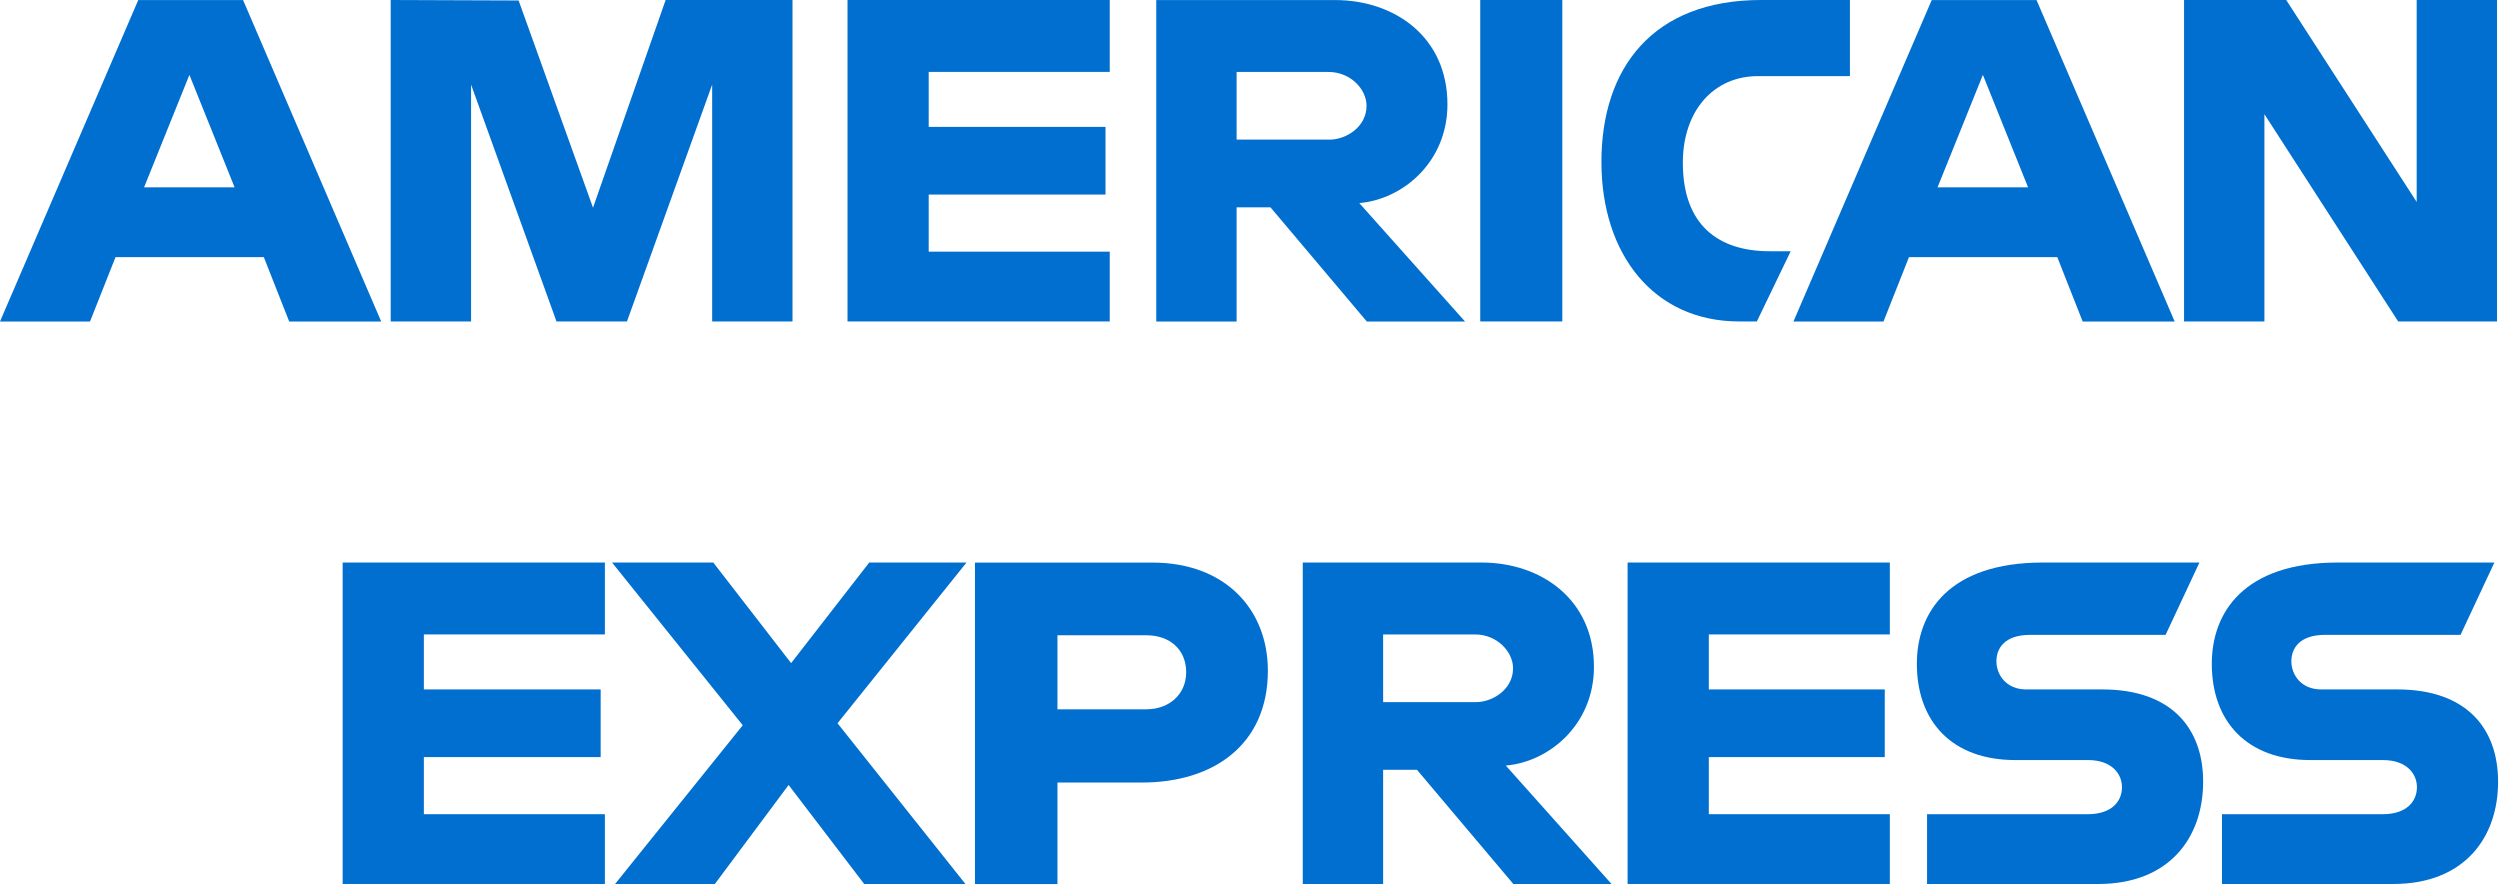
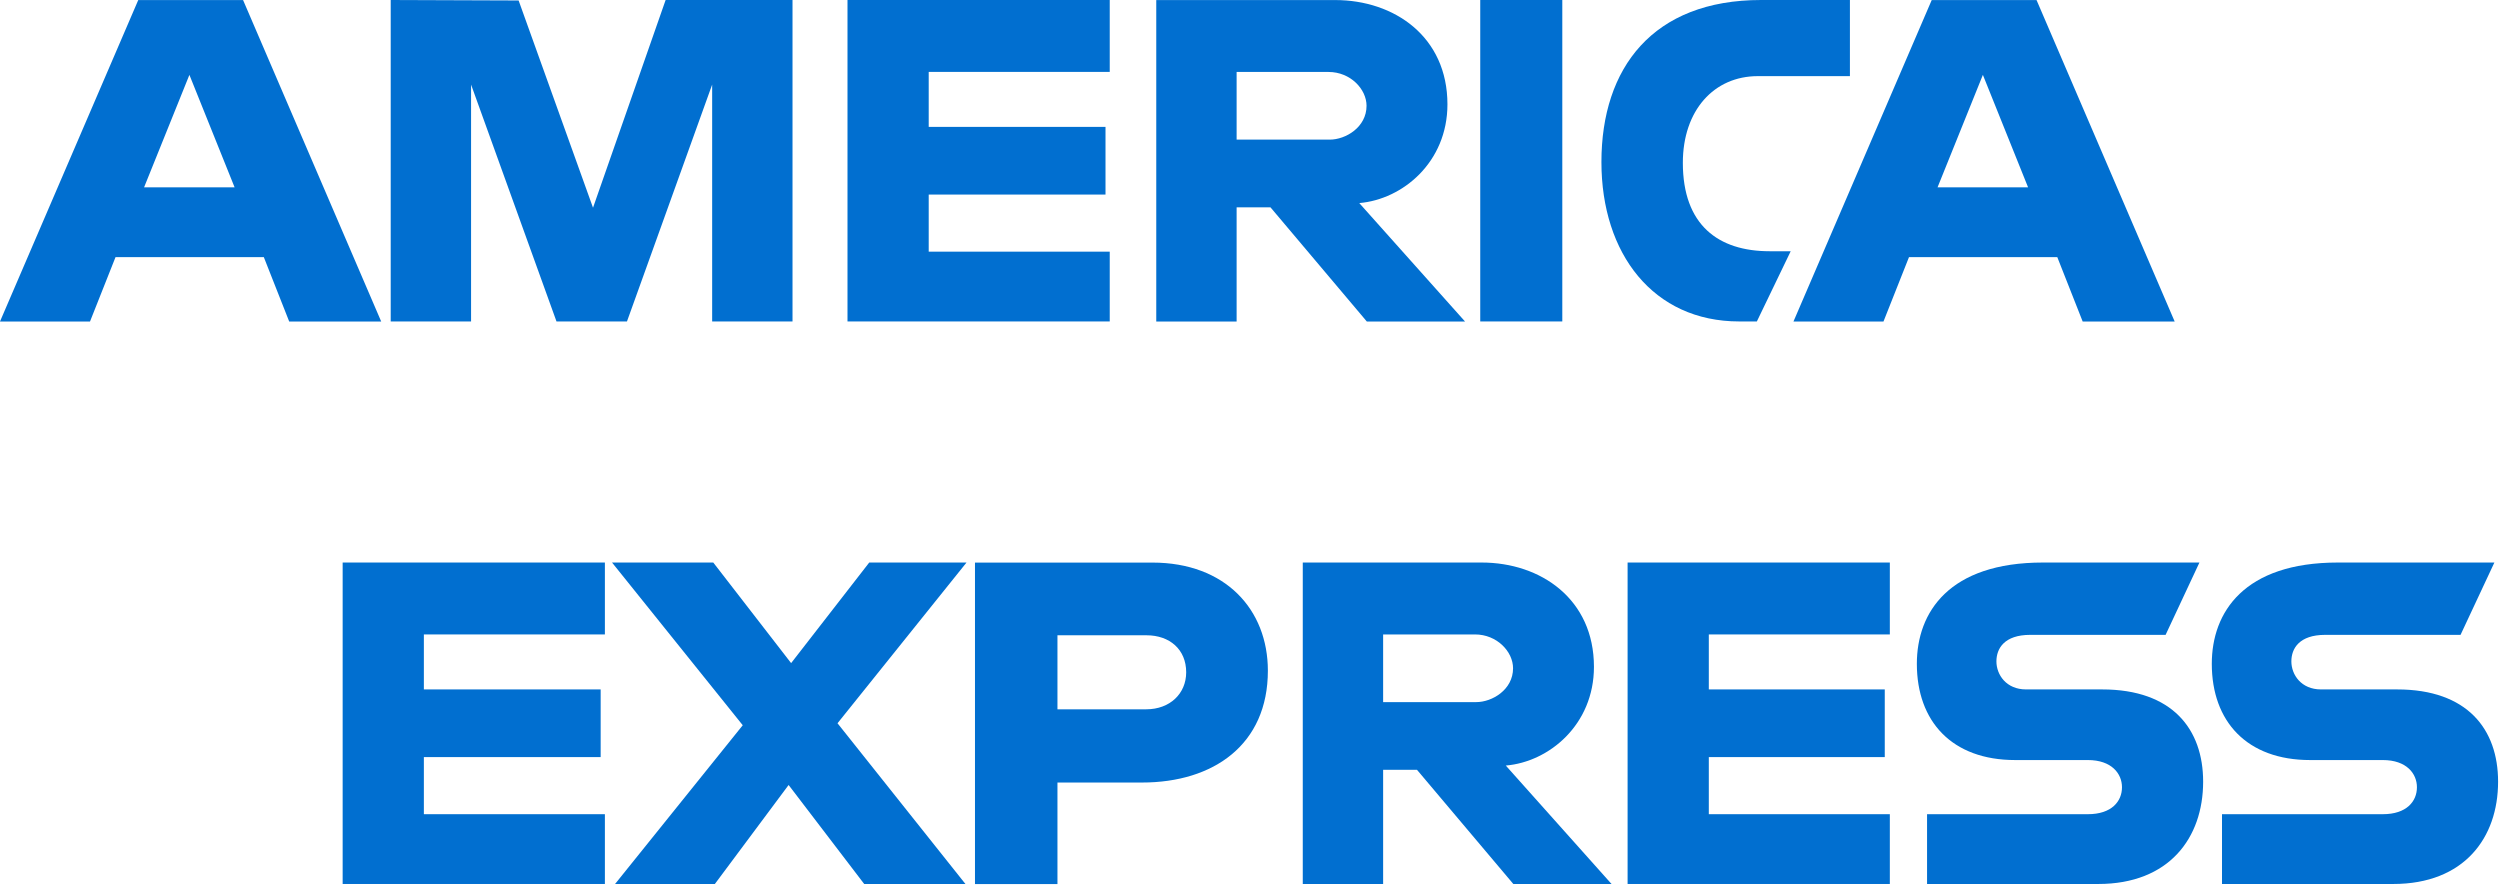
<svg xmlns="http://www.w3.org/2000/svg" width="912" height="323" viewBox="0 0 912 323" fill="none">
  <path d="M50.435 0.02L0 117.284H32.836L42.142 93.802H96.242L105.499 117.284H139.058L88.671 0.02H50.435ZM69.095 27.311L85.585 68.344H52.557L69.095 27.311Z" fill="#016FD0" />
  <path d="M142.53 117.264V0L189.191 0.173L216.331 75.778L242.821 0H289.11V117.264H259.794V30.859L228.718 117.264H203.008L171.846 30.859V117.264H142.53Z" fill="#016FD0" />
  <path d="M309.168 117.264V0H404.831V26.23H338.793V46.288H403.288V70.976H338.793V91.805H404.831V117.264H309.168Z" fill="#016FD0" />
  <path d="M421.804 0.02V117.284H451.12V75.624H463.463L498.614 117.284H534.439L495.865 74.082C511.696 72.746 528.026 59.158 528.026 38.063C528.026 13.387 508.658 0.02 487.042 0.02H421.804ZM451.12 26.25H484.631C492.67 26.25 498.517 32.538 498.517 38.594C498.517 46.384 490.941 50.937 485.065 50.937H451.12V26.25Z" fill="#016FD0" />
  <path d="M569.927 117.264H539.994V0H569.927V117.264Z" fill="#016FD0" />
  <path d="M640.903 117.264H634.442C603.18 117.264 584.2 92.635 584.2 59.114C584.2 24.765 602.968 0 642.446 0H674.848V27.773H641.261C625.235 27.773 613.901 40.28 613.901 59.404C613.901 82.113 626.861 91.651 645.532 91.651H653.247L640.903 117.264Z" fill="#016FD0" />
  <path d="M704.693 0.02L654.258 117.284H687.094L696.4 93.802H750.5L759.757 117.284H793.317L742.93 0.02H704.693ZM723.354 27.311L739.844 68.344H706.815L723.354 27.311Z" fill="#016FD0" />
-   <path d="M796.741 117.264V0H834.013L881.603 73.676V0H910.919V117.264H874.853L826.057 41.66V117.264H796.741Z" fill="#016FD0" />
  <path d="M125 322.477V205.212H220.663V231.443H154.625V251.501H219.12V276.188H154.625V297.018H220.663V322.477H125Z" fill="#016FD0" />
  <path d="M593.748 322.477V205.212H689.411V231.443H623.373V251.501H687.559V276.188H623.373V297.018H689.411V322.477H593.748Z" fill="#016FD0" />
  <path d="M224.376 322.477L270.953 264.568L223.267 205.212H260.201L288.601 241.906L317.097 205.212H352.585L305.525 263.844L352.189 322.477H315.26L287.685 286.362L260.78 322.477H224.376Z" fill="#016FD0" />
  <path d="M355.671 205.232V322.497H385.759V285.466H416.618C442.729 285.466 462.521 271.613 462.521 244.674C462.521 222.358 446.998 205.232 420.427 205.232H355.671ZM385.759 231.752H418.257C426.693 231.752 432.722 236.922 432.722 245.253C432.722 253.079 426.723 258.753 418.161 258.753H385.759V231.752Z" fill="#016FD0" />
  <path d="M475.25 205.212V322.477H504.566V280.817H516.91L552.06 322.477H587.885L549.312 279.274C565.142 277.938 581.472 264.351 581.472 243.256C581.472 218.579 562.104 205.212 540.488 205.212H475.25ZM504.566 231.443H538.077C546.116 231.443 551.964 237.731 551.964 243.786C551.964 251.577 544.387 256.13 538.511 256.13H504.566V231.443Z" fill="#016FD0" />
  <path d="M702.989 322.477V297.018H761.66C770.341 297.018 774.1 292.327 774.1 287.182C774.1 282.252 770.353 277.268 761.66 277.268H735.147C712.101 277.268 699.267 263.227 699.267 242.147C699.267 223.345 711.02 205.212 745.266 205.212H802.355L790.011 231.597H740.637C731.199 231.597 728.293 236.549 728.293 241.279C728.293 246.14 731.884 251.501 739.094 251.501H766.867C792.557 251.501 803.705 266.073 803.705 285.156C803.705 305.673 791.283 322.477 765.469 322.477H702.989Z" fill="#016FD0" />
  <path d="M810.586 322.477V297.018H869.257C877.938 297.018 881.697 292.327 881.697 287.182C881.697 282.252 877.95 277.268 869.257 277.268H842.744C819.698 277.268 806.864 263.227 806.864 242.147C806.864 223.345 818.617 205.212 852.863 205.212H909.952L897.608 231.597H848.234C838.796 231.597 835.891 236.549 835.891 241.279C835.891 246.14 839.481 251.501 846.691 251.501H874.464C900.155 251.501 911.302 266.073 911.302 285.156C911.302 305.673 898.88 322.477 873.066 322.477H810.586Z" fill="#016FD0" />
</svg>